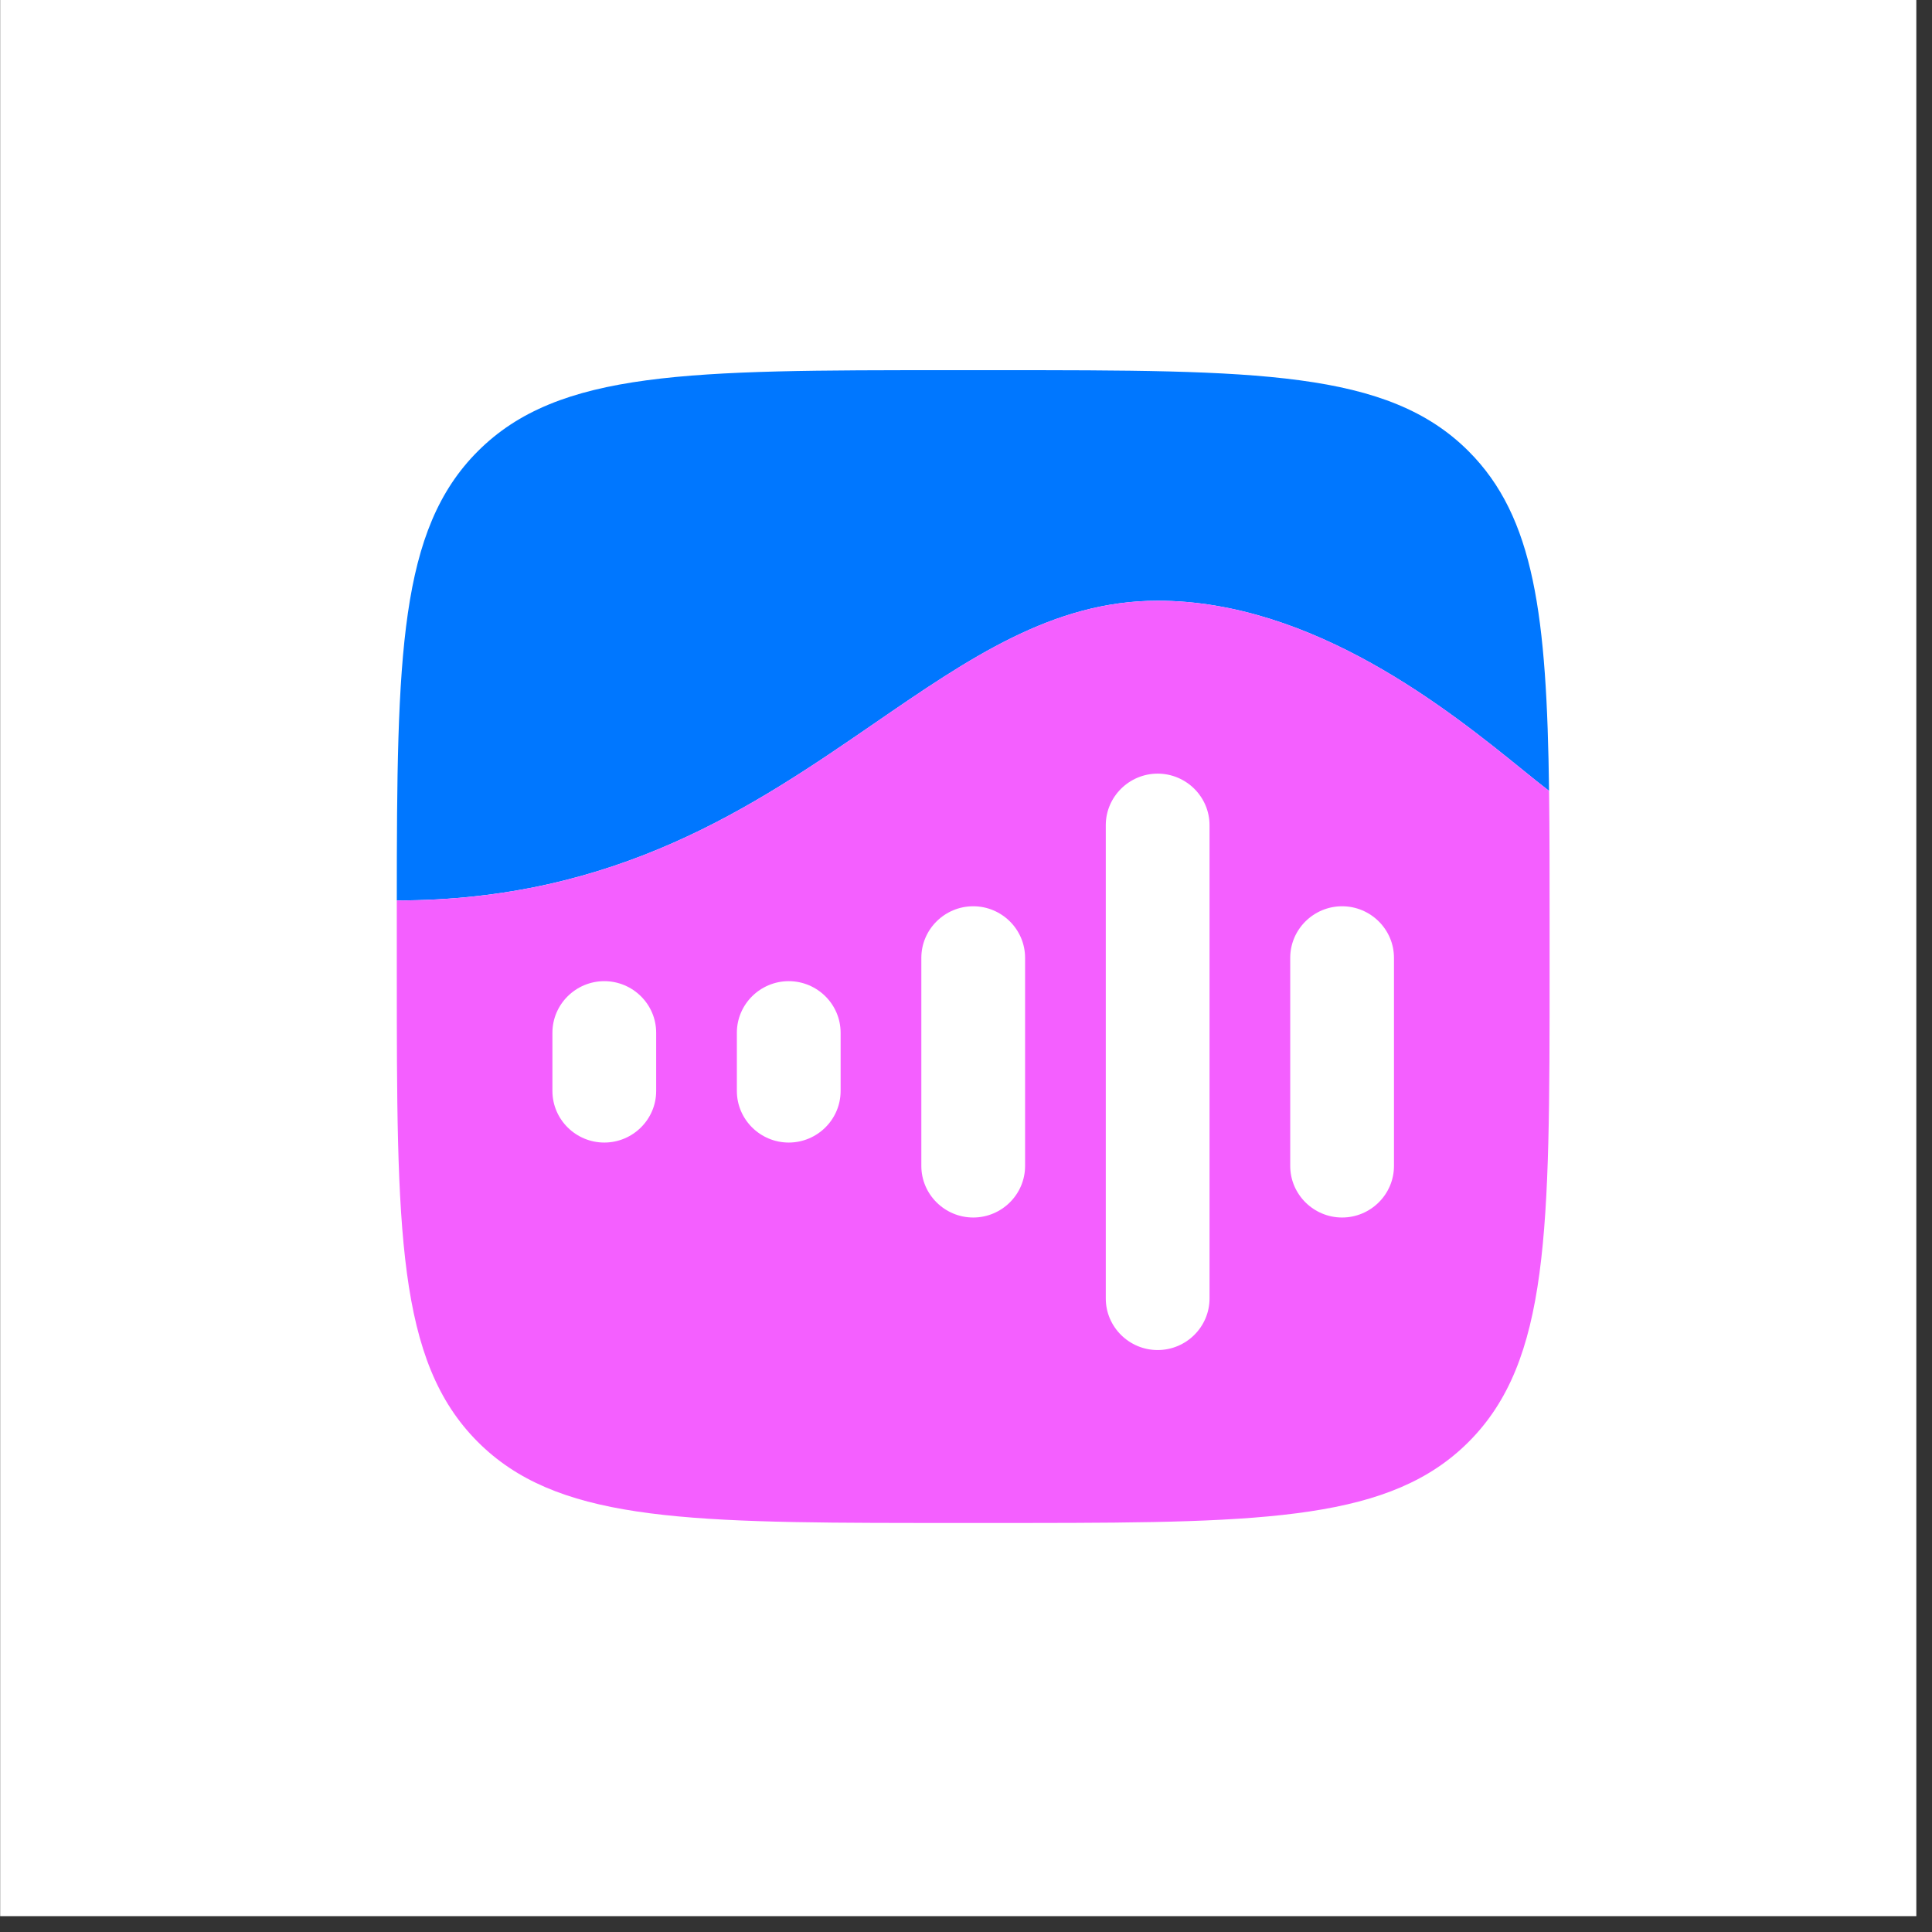
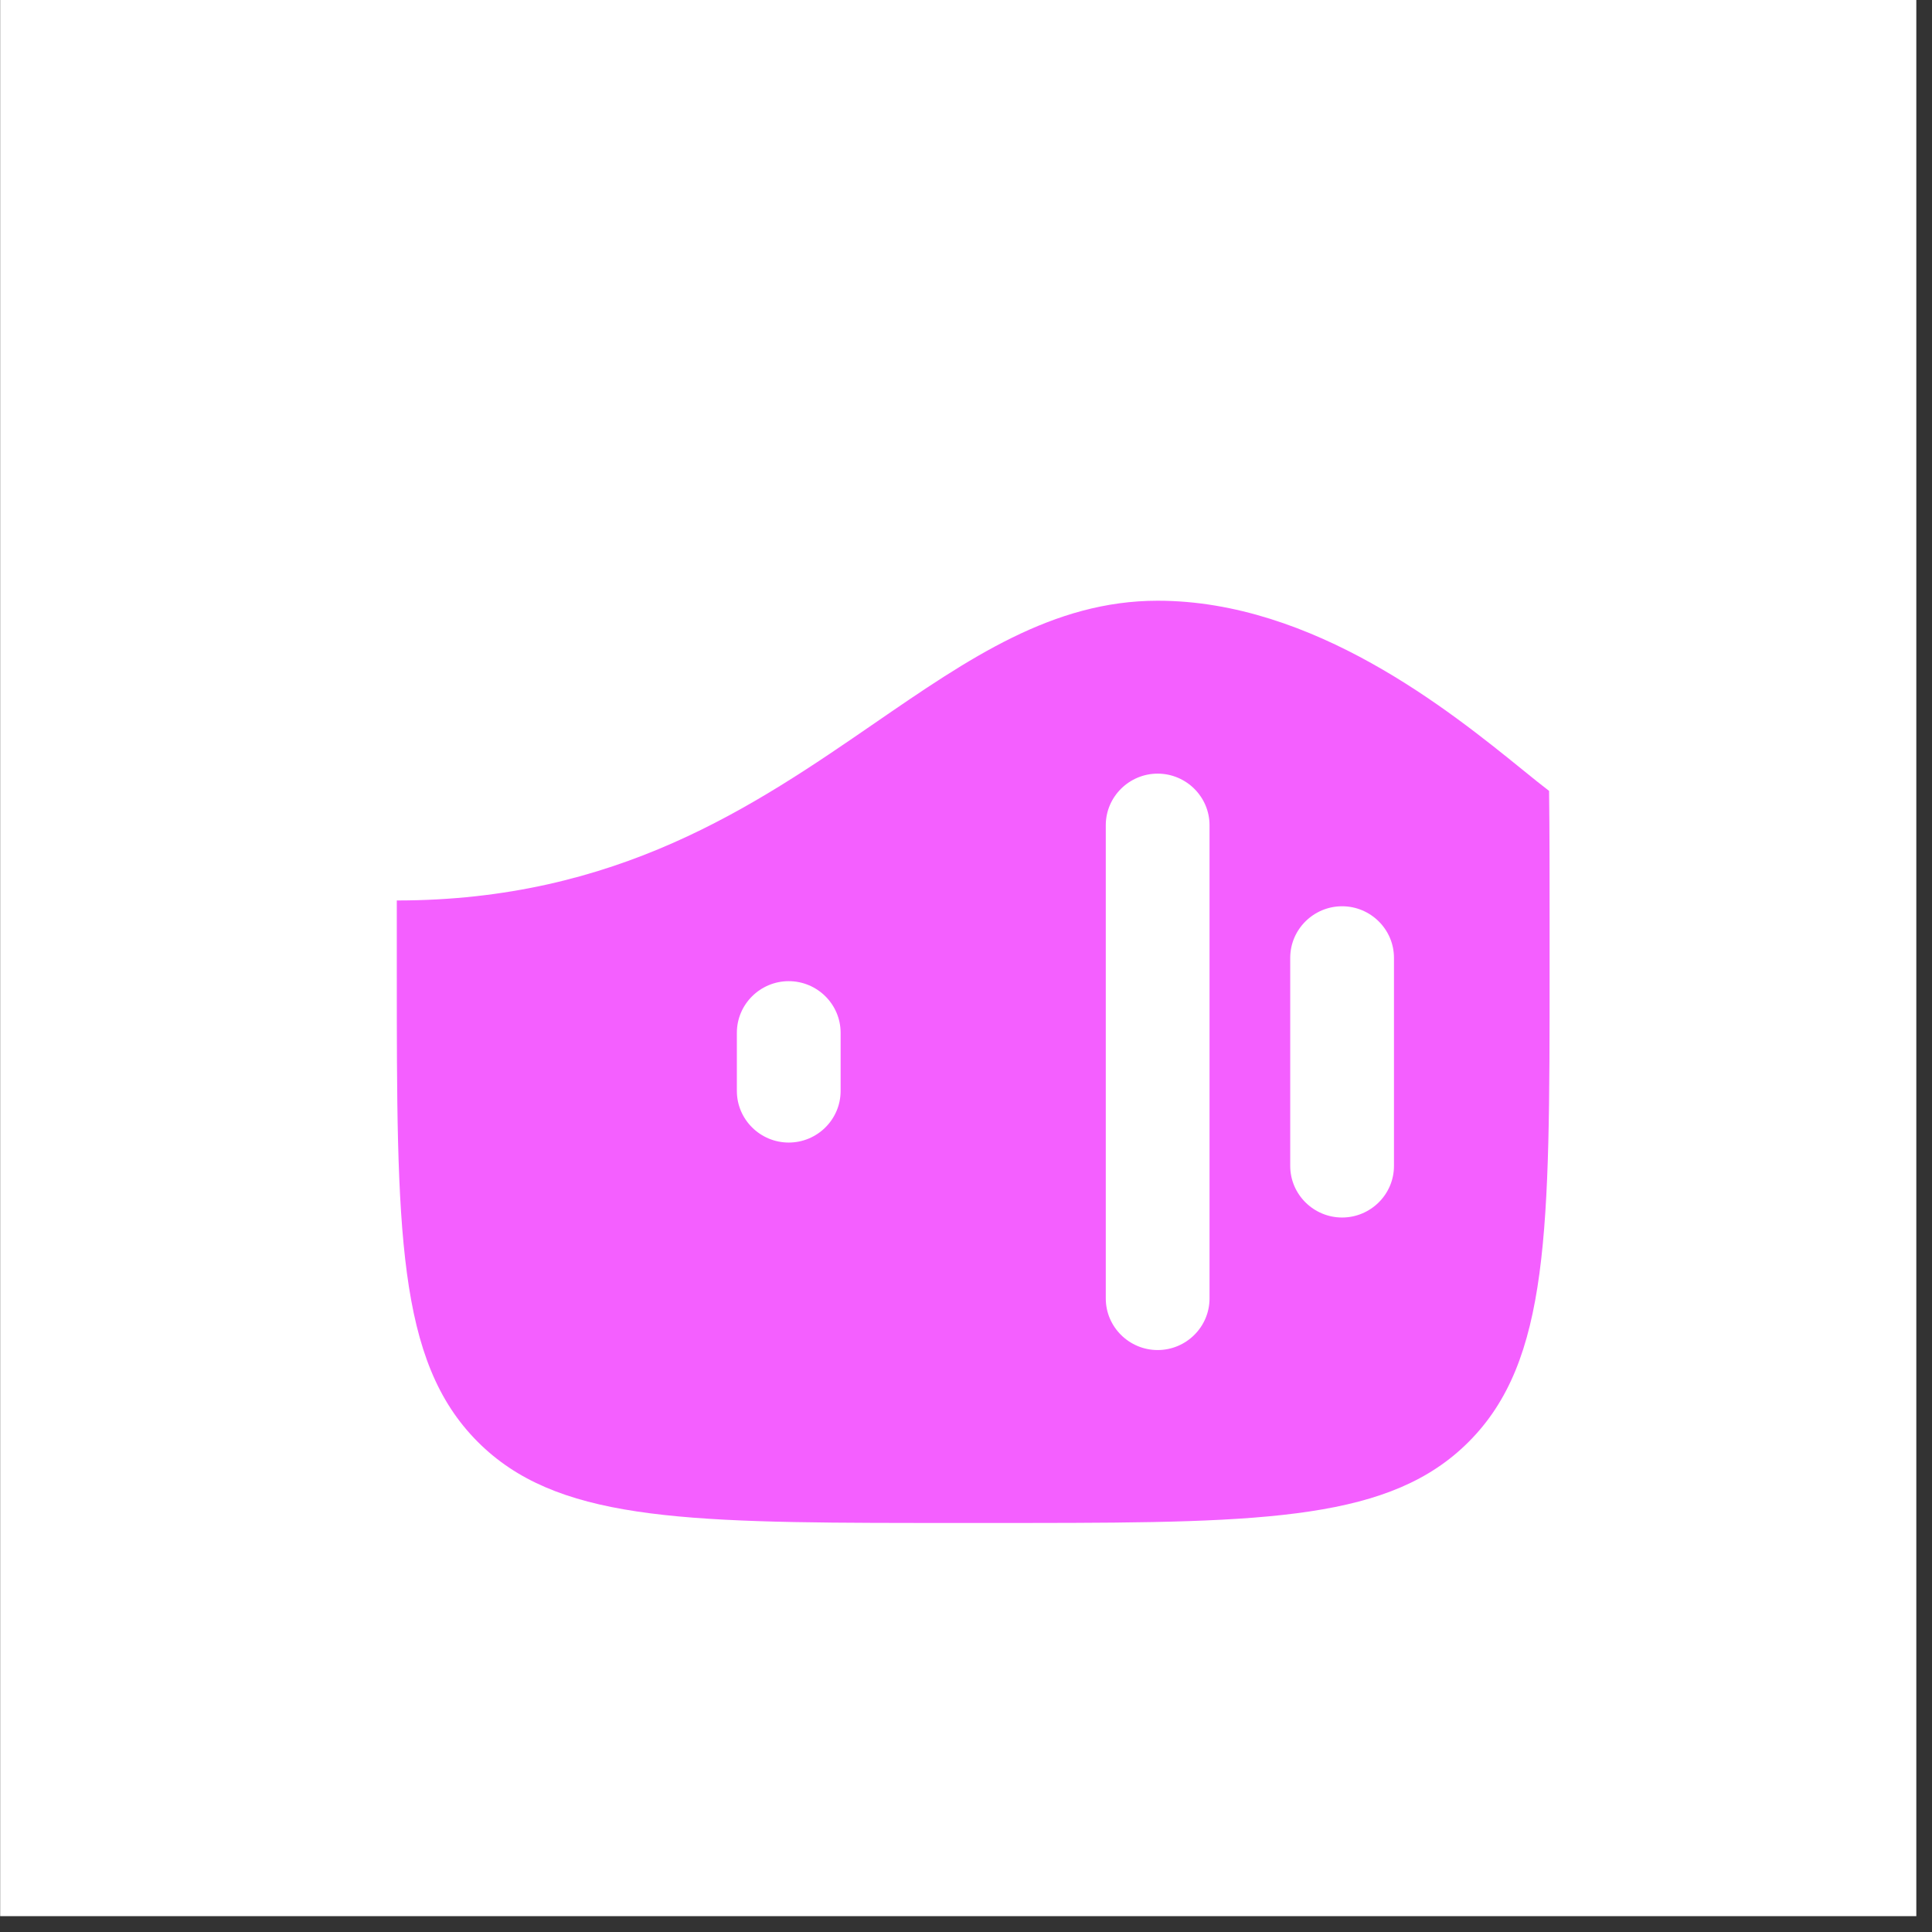
<svg xmlns="http://www.w3.org/2000/svg" width="60" height="60" viewBox="0 0 60 60" fill="none">
  <rect x="0" y="0" width="60" height="60" fill="#333333" stroke="none" />
  <rect x="0.005" width="59.508" height="59.508" fill="white" />
-   <path fill-rule="evenodd" clip-rule="evenodd" d="M14.84 14.013C12.399 16.454 12.325 20.339 12.323 27.964C19.157 27.964 23.424 25.03 27.166 22.457C30.09 20.447 32.694 18.656 35.952 18.656C40.801 18.656 45.035 22.085 47.281 23.903C47.597 24.159 47.874 24.384 48.108 24.562C48.037 19.125 47.656 16.061 45.608 14.013C43.091 11.496 39.041 11.496 30.94 11.496L29.508 11.496C21.407 11.496 17.356 11.496 14.84 14.013ZM28.455 47.297C28.798 47.297 29.149 47.297 29.508 47.297H30.94C31.298 47.297 31.649 47.297 31.992 47.297H28.455Z" fill="#0077FF" />
  <path fill-rule="evenodd" clip-rule="evenodd" d="M12.323 27.965C19.157 27.965 23.424 25.031 27.166 22.457C30.09 20.447 32.694 18.656 35.952 18.656C40.801 18.656 45.036 22.085 47.281 23.903C47.597 24.16 47.874 24.384 48.108 24.562C48.124 25.805 48.124 27.173 48.124 28.681V30.113C48.124 38.214 48.124 42.264 45.608 44.781C43.203 47.186 39.396 47.292 31.992 47.297H28.456C21.051 47.292 17.245 47.186 14.84 44.781C12.323 42.264 12.323 38.214 12.323 30.113L12.323 28.681C12.323 28.438 12.323 28.2 12.323 27.965Z" fill="#F45FFF" />
  <path d="M40.069 29.747C40.069 28.862 40.796 28.145 41.68 28.145C42.565 28.145 43.291 28.862 43.291 29.747V36.209C43.291 37.093 42.565 37.811 41.68 37.811C40.796 37.811 40.069 37.093 40.069 36.209V29.747Z" fill="white" />
  <path d="M34.341 25.628C34.341 24.744 35.068 24.026 35.952 24.026C36.837 24.026 37.563 24.744 37.563 25.628V40.325C37.563 41.21 36.837 41.927 35.952 41.927C35.068 41.927 34.341 41.21 34.341 40.325V25.628Z" fill="white" />
-   <path d="M28.613 29.747C28.613 28.862 29.34 28.145 30.224 28.145C31.109 28.145 31.835 28.862 31.835 29.747V36.209C31.835 37.093 31.109 37.811 30.224 37.811C29.34 37.811 28.613 37.093 28.613 36.209V29.747Z" fill="white" />
  <path d="M22.884 32.073C22.884 31.188 23.61 30.471 24.495 30.471C25.38 30.471 26.106 31.188 26.106 32.073V33.881C26.106 34.766 25.38 35.483 24.495 35.483C23.61 35.483 22.884 34.766 22.884 33.881V32.073Z" fill="white" />
-   <path d="M17.156 32.073C17.156 31.188 17.883 30.471 18.767 30.471C19.652 30.471 20.378 31.188 20.378 32.073V33.881C20.378 34.766 19.652 35.483 18.767 35.483C17.883 35.483 17.156 34.766 17.156 33.881V32.073Z" fill="white" />
</svg>